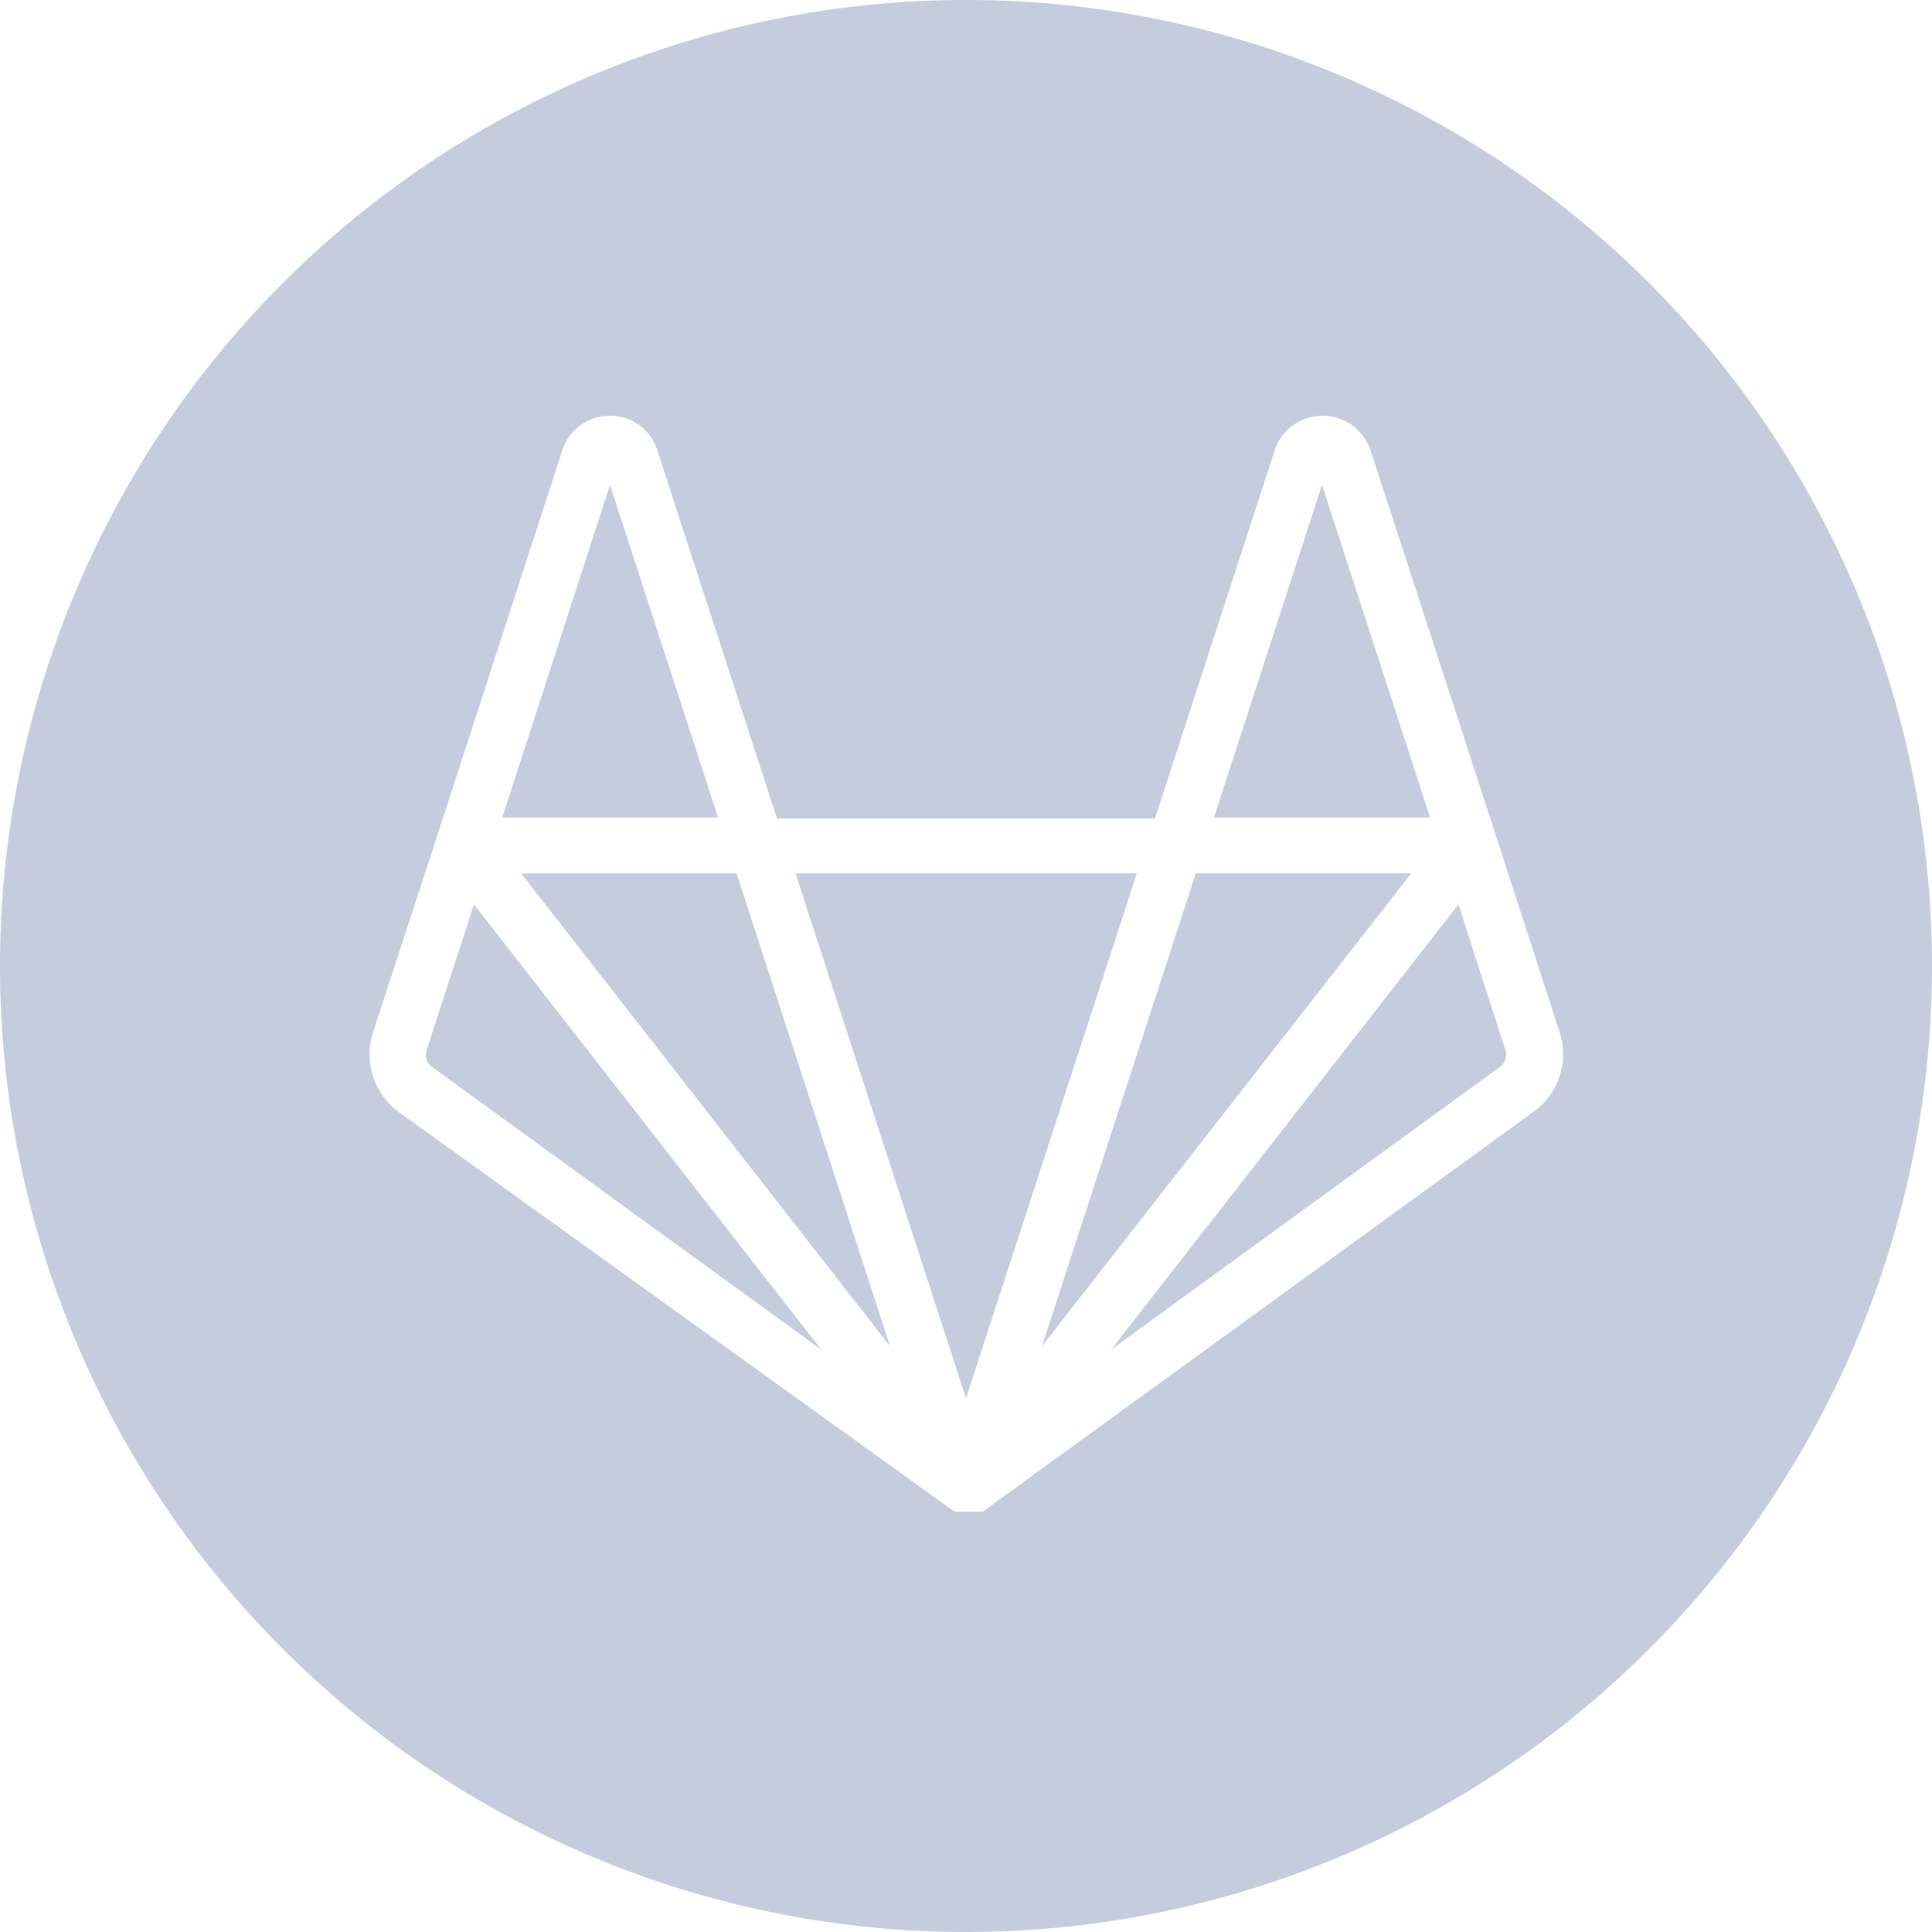
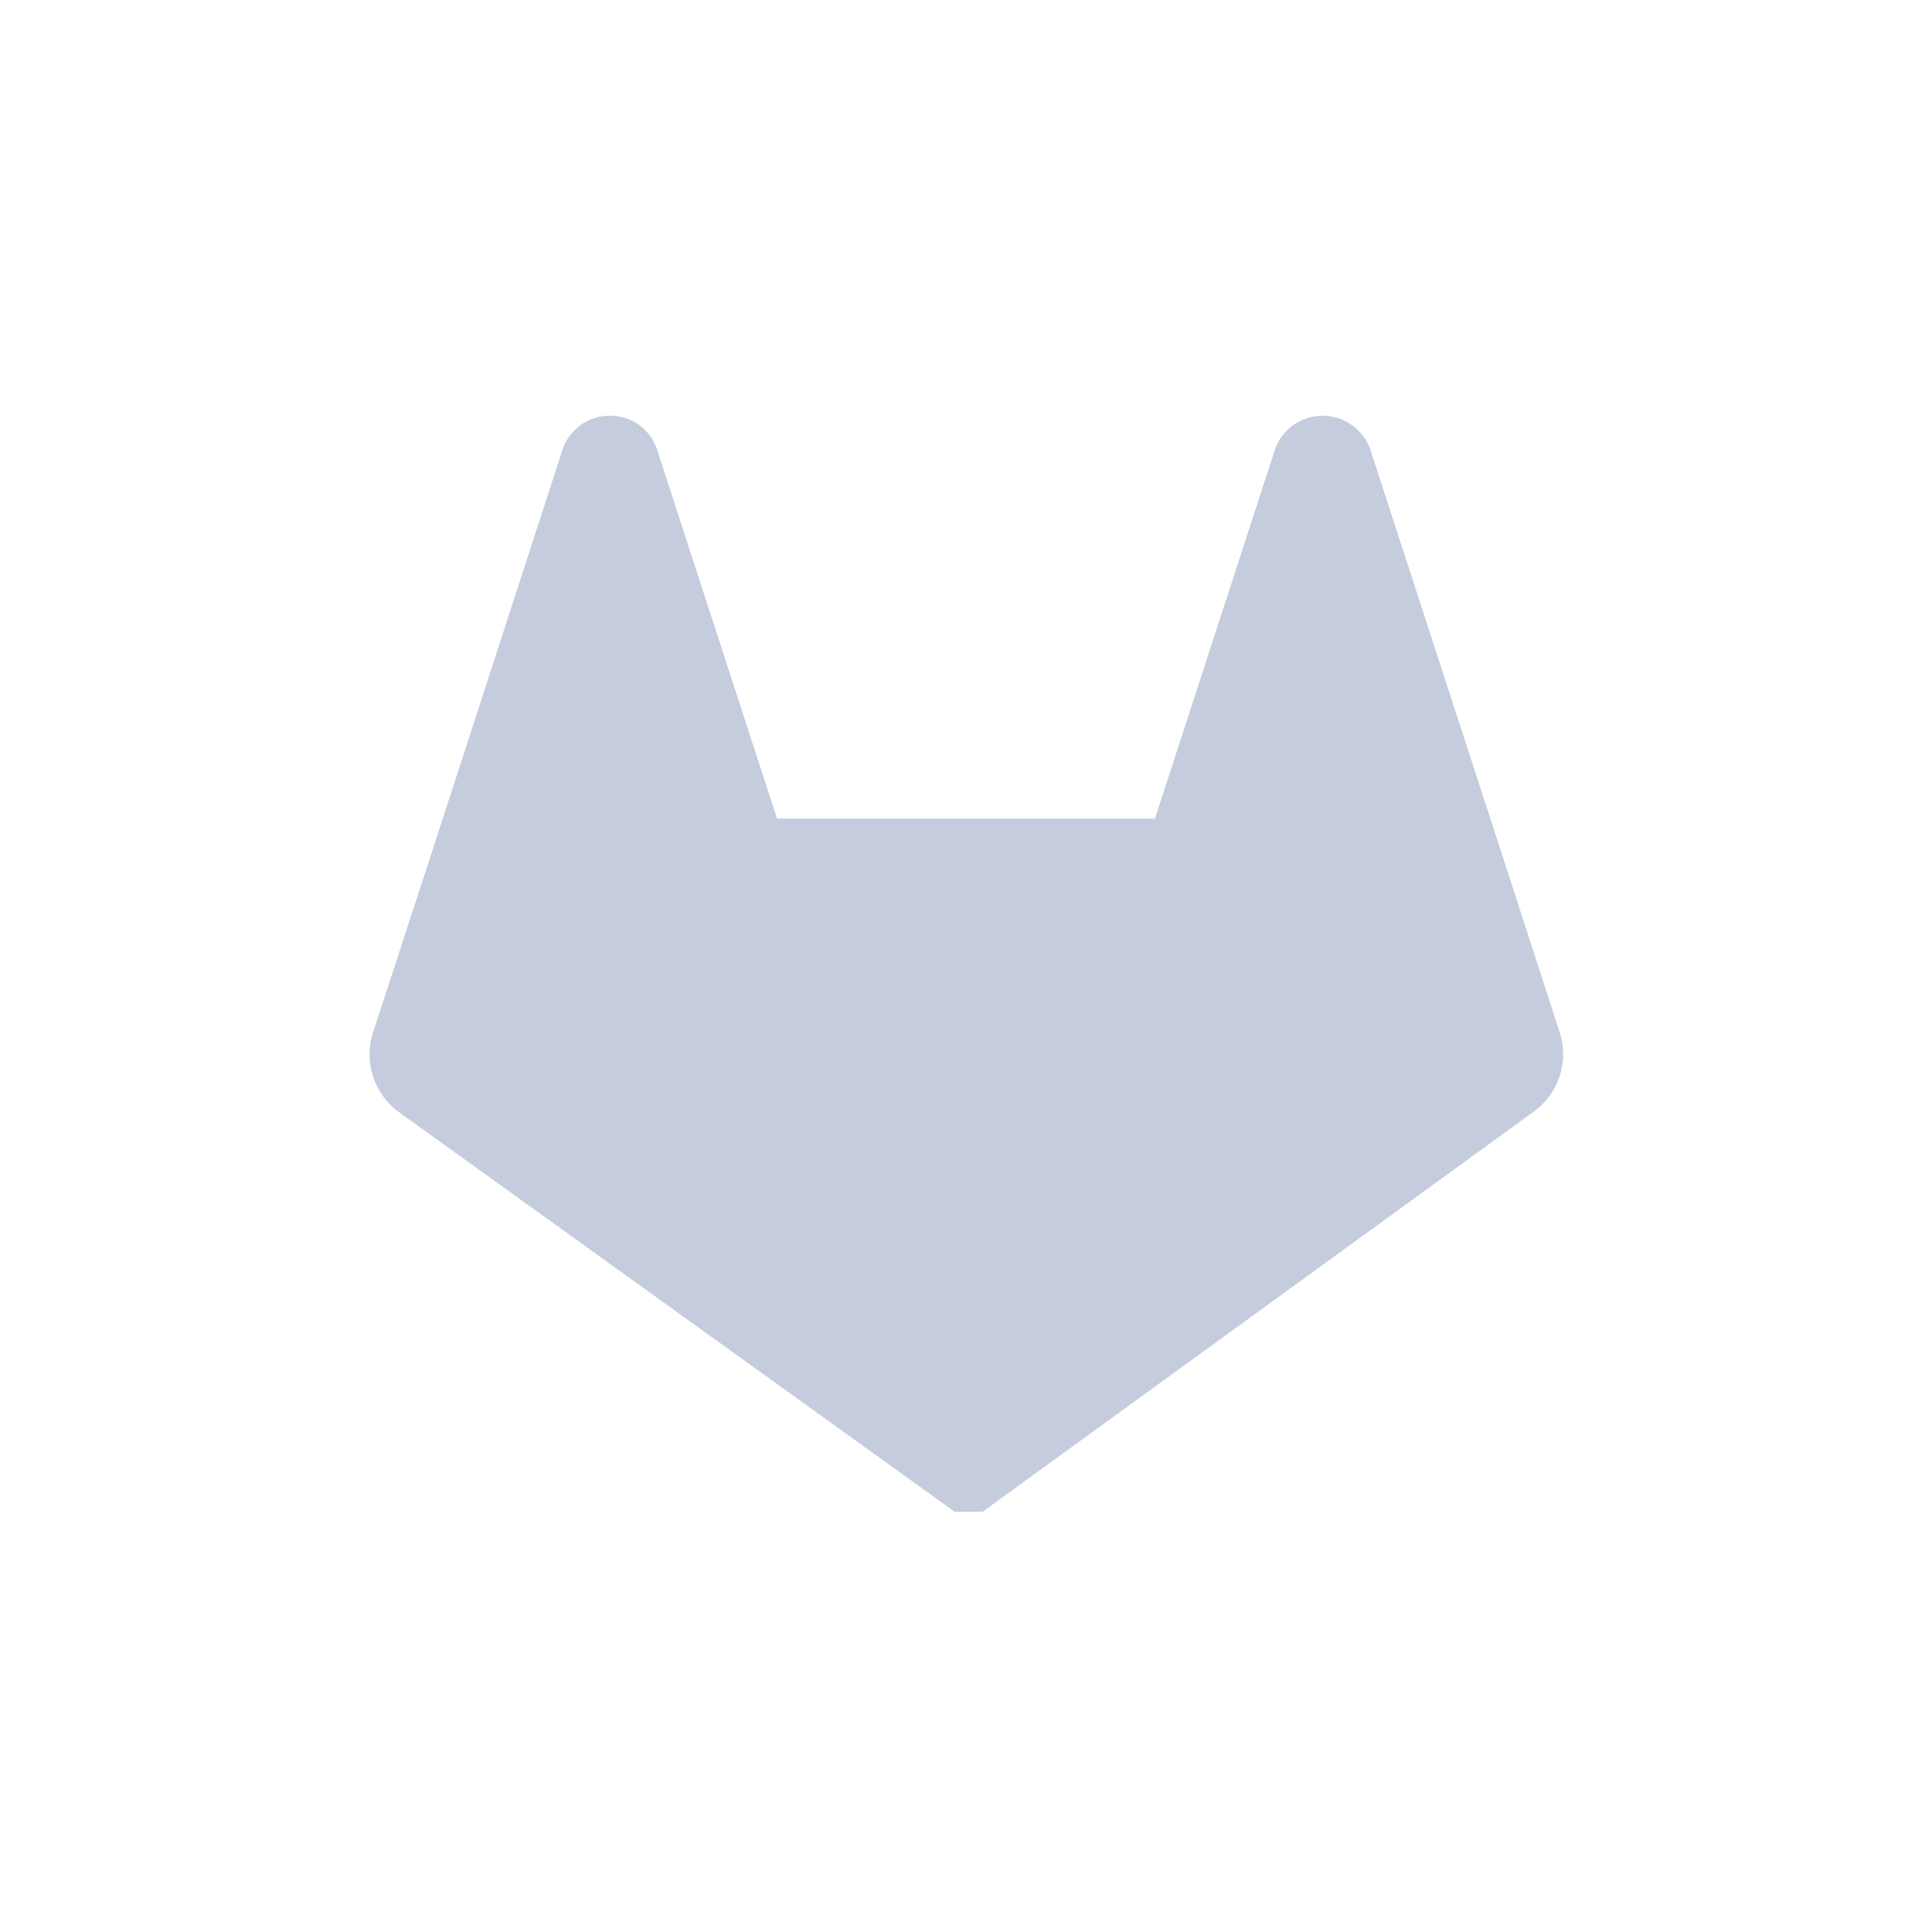
<svg xmlns="http://www.w3.org/2000/svg" width="51.12" height="51.12" viewBox="0 0 51.12 51.12">
  <defs>
    <style>.cls-1{fill:#c4ccdd;}</style>
  </defs>
  <g id="Слой_2" data-name="Слой 2">
    <g id="Layer_1" data-name="Layer 1">
      <g id="Layer_2" data-name="Layer 2">
        <g id="Layer_1-2" data-name="Layer 1-2">
          <path class="cls-1" d="M25.11,40h0Z" />
          <polygon class="cls-1" points="13.79 23.11 23.55 35.62 19.49 23.11 13.79 23.11" />
          <polygon class="cls-1" points="21.05 23.11 23.17 29.64 25.56 37 30.08 23.11 21.05 23.11" />
-           <path class="cls-1" d="M11.29,27.78a.39.39,0,0,0,.14.45l10.3,7.48L12.54,23.93Z" />
          <polygon class="cls-1" points="34.98 12.83 32.12 21.63 37.84 21.63 34.98 12.83" />
-           <polygon class="cls-1" points="16.14 12.83 13.29 21.63 19 21.63 16.14 12.83" />
-           <path class="cls-1" d="M25.56,0A25.56,25.56,0,1,0,51.12,25.56h0A25.56,25.56,0,0,0,25.56,0Zm15,29.43L26,40h-.74L10.56,29.43a1.89,1.89,0,0,1-.69-2.11l1.69-5.18h0l3.33-10.26A1.32,1.32,0,0,1,16.14,11h0a1.3,1.3,0,0,1,1.25.91l3.17,9.75h10l3.17-9.75a1.337,1.337,0,0,1,2.53-.01L39.6,22.17h0l1.68,5.18A1.88,1.88,0,0,1,40.56,29.43Z" />
+           <path class="cls-1" d="M25.56,0h0A25.56,25.56,0,0,0,25.56,0Zm15,29.43L26,40h-.74L10.56,29.43a1.89,1.89,0,0,1-.69-2.11l1.69-5.18h0l3.33-10.26A1.32,1.32,0,0,1,16.14,11h0a1.3,1.3,0,0,1,1.25.91l3.17,9.75h10l3.17-9.75a1.337,1.337,0,0,1,2.53-.01L39.6,22.17h0l1.68,5.18A1.88,1.88,0,0,1,40.56,29.43Z" />
          <path class="cls-1" d="M38.59,23.93,29.4,35.71l10.29-7.48a.39.39,0,0,0,.14-.45Z" />
          <polygon class="cls-1" points="37.34 23.11 31.64 23.11 27.57 35.62 36.17 24.61 37.34 23.11" />
-           <path class="cls-1" d="M26.07,40h0Z" />
        </g>
      </g>
    </g>
  </g>
</svg>